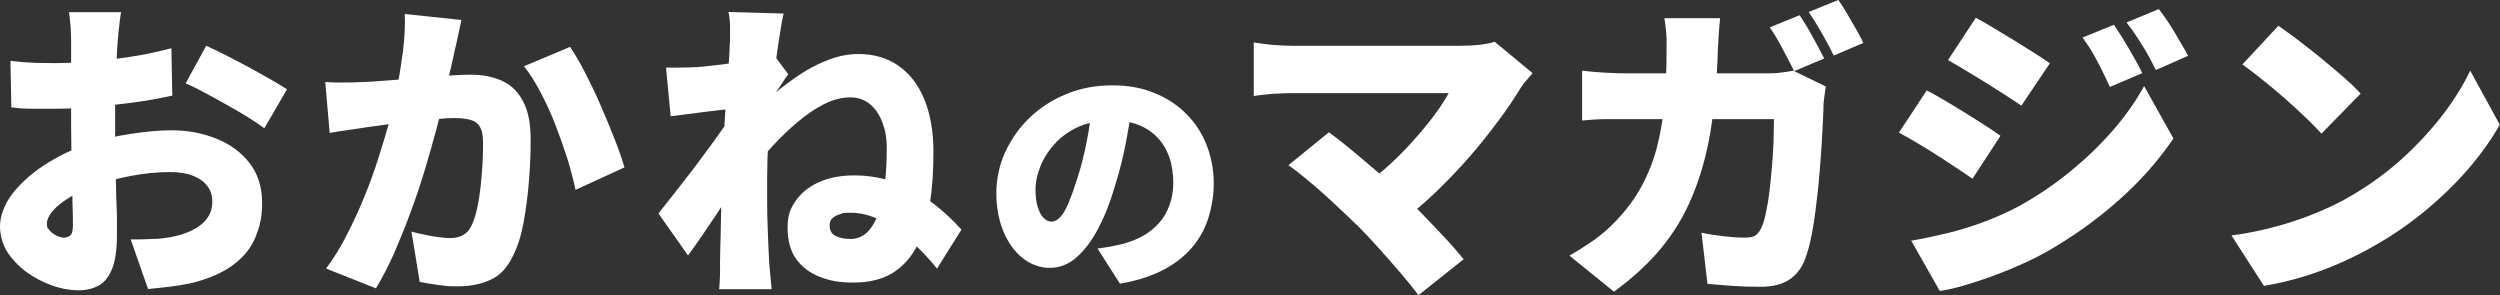
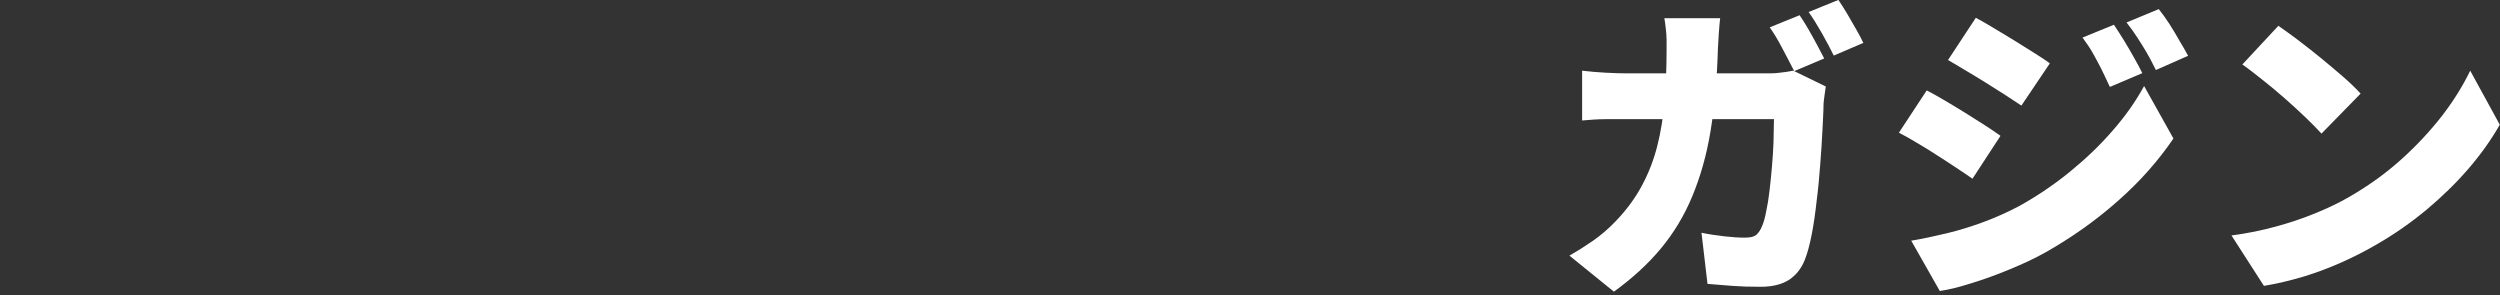
<svg xmlns="http://www.w3.org/2000/svg" id="_レイヤー_1" version="1.1" viewBox="0 0 1124.6 132.7">
  <rect x="0" y="0" width="1124.6" height="132.7" fill="#333333" stroke="none" />
  <defs>
    <style>
      .st0 {
        fill: #fff;
      }
    </style>
  </defs>
-   <path class="st0" d="M54.5,5.4c-.2.9-.4,2.2-.6,3.9-.2,1.8-.4,3.5-.6,5.3-.2,1.8-.3,3.3-.4,4.5-.2,3.2-.4,6.4-.5,9.4,0,3.1-.3,6.1-.4,9.2,0,3-.2,6.1-.2,9.1v9.2c0,3.1,0,8.4,0,13.3,0,4.9.2,9.7.4,14.5,0,4.8.3,9.1.4,13,0,3.9,0,6.8,0,8.8,0,6.6-.7,11.8-2.2,15.4s-3.5,6.2-6.1,7.5c-2.6,1.4-5.6,2.1-9,2.1s-7.8-.7-11.9-2.2c-4.2-1.5-8-3.5-11.6-6.1-3.5-2.6-6.4-5.7-8.7-9.2C1.1,109.6,0,105.8,0,101.7s1.8-9.6,5.4-14.3c3.6-4.7,8.4-9.1,14.3-13,6-3.9,12.4-7.1,19.5-9.4,6.3-2.2,12.9-3.8,19.7-4.8s12.8-1.6,18-1.6c7.5,0,14.3,1.3,20.5,3.8s11.2,6.2,14.9,11c3.7,4.8,5.6,10.7,5.6,17.7s-1,10.6-2.9,15.4-5.2,8.9-9.9,12.5c-4.6,3.5-11,6.4-19.2,8.4-3.3.7-6.6,1.2-9.8,1.6-3.2.4-6.4.7-9.5,1l-7.8-22.3c3.4,0,6.6,0,9.7-.2,3,0,5.7-.4,8.1-.8,3.7-.7,7-1.7,9.8-3.1s5.1-3.1,6.7-5.3c1.6-2.1,2.4-4.6,2.4-7.5s-.8-5.3-2.3-7.2c-1.5-2-3.7-3.5-6.5-4.6s-6.2-1.6-10.2-1.6c-5.8,0-11.8.6-18,1.8-6.2,1.2-12,2.8-17.2,4.8-4,1.5-7.5,3.2-10.5,5.1s-5.4,3.8-7.1,5.8-2.6,3.9-2.6,5.8.3,1.7.8,2.4c.5.8,1.2,1.4,2,2s1.6,1,2.5,1.3,1.6.5,2.3.5c1,0,2-.3,2.8-.9.9-.6,1.3-2.2,1.3-4.6s0-5.9-.2-10.6c0-4.7-.3-10.1-.4-16.1,0-6-.2-12-.2-18V19.3c0-1,0-2.5-.1-4.3,0-1.8-.2-3.7-.4-5.5-.1-1.8-.3-3.2-.5-4h23.6,0ZM4.7,27.4c4.4.5,8.2.8,11.6.9,3.4,0,6.3.1,8.9.1,3.8,0,7.9-.2,12.4-.5s9.1-.8,13.7-1.3c4.6-.6,9.2-1.3,13.6-2.1,4.4-.9,8.5-1.8,12.2-2.8l.4,21.3c-4.2.9-8.6,1.8-13.3,2.5-4.7.7-9.4,1.3-14.1,1.8-4.7.5-9.1.9-13.3,1.2s-7.8.4-10.9.4c-5.1,0-9.2,0-12.4,0-3.1,0-5.9-.3-8.4-.6l-.4-20.7h0ZM92.8,20.6c3.8,1.7,8,3.8,12.6,6.2s9.1,4.8,13.3,7.2c4.3,2.4,7.7,4.4,10.4,6.2l-10.2,17.5c-1.7-1.3-4.1-2.9-7.1-4.8-3-1.9-6.3-3.8-9.9-5.8-3.5-2-7-3.9-10.2-5.6-3.3-1.8-6-3.1-8.2-4l9.2-16.8h0Z" />
-   <path class="st0" d="M146.4,36.9c2.7.2,5.5.3,8.2.2,2.7,0,5.5,0,8.4-.2,2.4,0,5.2-.3,8.5-.5s6.8-.5,10.5-.8,7.4-.6,11.1-.9c3.7-.3,7.2-.6,10.4-.8s5.9-.3,8.1-.3c5.5,0,10.2.9,14.3,2.8,4,1.8,7.2,4.9,9.4,9.2,2.3,4.3,3.4,9.9,3.4,17s-.2,11.5-.7,18.1-1.3,12.9-2.4,19c-1.1,6.1-2.7,11.2-4.8,15.3-2.4,5.1-5.6,8.7-9.8,10.7s-9.1,3.1-14.9,3.1-5.7-.2-8.8-.6c-3.1-.4-6-.9-8.5-1.4l-3.7-22.6c1.8.5,3.8.9,6,1.4s4.4.9,6.5,1.1c2.1.3,3.7.4,4.8.4,2.3,0,4.2-.4,5.8-1.3s2.9-2.2,3.8-4.1c1.2-2.4,2.2-5.6,3-9.7s1.3-8.6,1.7-13.4.6-9.4.6-13.8-.5-6.1-1.4-7.7c-.9-1.6-2.4-2.7-4.3-3.2-1.9-.5-4.4-.8-7.3-.8s-4.7.2-8.2.5-7.2.7-11.2,1.1c-4,.4-7.7.9-11.1,1.3-3.4.5-6.1.9-8,1.1-2.3.4-5.2.8-8.7,1.3s-6.4.9-8.8,1.4l-2-23.1v.2ZM207.6,8.9c-.5,2.1-1,4.4-1.5,6.9s-1,4.8-1.5,6.7c-.5,2.4-1,4.8-1.6,7.2s-1.1,4.7-1.6,7c-.5,2.2-.9,4.4-1.4,6.6-.9,4.1-2.2,8.9-3.6,14.5-1.5,5.6-3.2,11.6-5.1,18-1.9,6.4-4.1,12.9-6.5,19.4s-4.9,12.7-7.5,18.7c-2.7,6-5.4,11.2-8.2,15.8l-22.4-8.9c3.4-4.6,6.6-9.7,9.4-15.3,2.9-5.6,5.5-11.3,7.9-17.2s4.5-11.7,6.3-17.4c1.8-5.7,3.4-11,4.8-16,1.3-4.9,2.4-9.2,3.1-12.8,1.3-6.8,2.3-13.2,3.1-19.1.7-5.9,1-11.5.8-16.7l25.6,2.7h-.1ZM256.5,21.2c2.2,3.2,4.5,7.2,6.9,11.9,2.4,4.7,4.8,9.6,7,14.8,2.3,5.2,4.3,10.2,6.2,15s3.3,8.9,4.3,12.4l-22,10.1c-.9-4.2-2.1-8.8-3.6-13.8-1.6-5-3.4-10.1-5.4-15.3s-4.3-10.1-6.7-14.7-4.9-8.6-7.5-11.8l20.7-8.7h.1Z" />
-   <path class="st0" d="M330.2,48.8c-1.8.2-3.9.4-6.2.7-2.4.3-4.9.6-7.5.9-2.6.3-5.2.7-7.7,1-2.6.3-4.9.6-7.1.9l-2.1-21.9c2.3,0,4.4.1,6.5,0,2.1,0,4.6-.1,7.5-.2,2.5-.2,5.3-.5,8.6-.9,3.3-.4,6.6-.8,9.9-1.3,3.4-.5,6.5-1.1,9.4-1.6,2.9-.6,5.1-1.1,6.6-1.7l6.5,8.7c-.8,1-1.7,2.4-2.9,4.2-1.2,1.8-2.4,3.5-3.5,5.3-1.2,1.8-2.2,3.3-3.1,4.5l-10.5,30.8c-1.5,2.1-3.4,4.7-5.5,8-2.2,3.2-4.5,6.6-6.8,10.2-2.4,3.5-4.7,7-6.9,10.2-2.2,3.3-4.2,6-5.9,8.3l-13.3-18.9c1.8-2.3,3.8-4.8,6.1-7.7s4.6-5.9,7.1-9.1,4.9-6.4,7.3-9.7c2.4-3.2,4.7-6.3,6.8-9.3,2.1-3,4-5.7,5.6-8v-1.7c.1,0,1.1-1.8,1.1-1.8h0ZM328.4,19.3v-6.9c0-2.3-.2-4.7-.7-7l24.8.7c-.6,2.5-1.2,5.8-1.8,9.9-.7,4.1-1.3,8.8-2,14s-1.3,10.6-1.8,16.3c-.6,5.7-1,11.4-1.3,17-.3,5.7-.5,11.1-.5,16.2v11.7c0,4.2.1,8.6.3,13.1.1,4.5.4,9,.6,13.6,0,1.2.3,3.1.5,5.7s.4,4.7.6,6.5h-23.6c.2-1.9.3-4,.4-6.5v-5.3c0-4.6.2-9.1.3-13.3,0-4.2.2-8.7.3-13.6,0-4.8.2-10.4.4-16.8,0-2.2.2-4.9.4-8.1.2-3.2.4-6.7.6-10.6.2-3.8.5-7.7.8-11.6.3-3.9.5-7.5.8-11,.2-3.5.4-6.4.6-8.9.1-2.5.2-4.2.2-5.2h.1ZM421.5,120.8c-3.8-4.7-7.9-9-12.2-12.8-4.4-3.8-8.8-6.8-13.3-9s-9-3.3-13.3-3.3-3.3.2-4.7.6c-1.4.4-2.6,1-3.5,1.8s-1.3,1.9-1.3,3.2c0,2.4.9,4,2.8,4.9s4.1,1.3,6.7,1.3,5.4-1,7.5-3.1c2-2,3.7-4.9,5-8.5s2.2-7.9,2.8-12.8c.6-4.9.9-10.3.9-16s-.7-8.6-2-12.1-3.2-6.2-5.6-8.2-5.4-3-8.9-3-7.8,1-11.8,3.1c-4,2-7.9,4.7-11.8,8s-7.6,6.8-11.1,10.6-6.7,7.6-9.5,11.3v-25.4c2.8-2.8,6.1-5.8,9.7-8.9,3.6-3.1,7.6-6.1,11.8-8.9,4.2-2.8,8.5-5,13-6.7,4.4-1.7,8.9-2.6,13.5-2.6,7,0,13,1.8,18,5.3,5,3.5,8.9,8.5,11.6,15.1s4.1,14.4,4.1,23.5-.5,16.2-1.6,23.4c-1.1,7.1-3,13.4-5.6,18.7-2.7,5.3-6.3,9.4-11,12.4-4.7,2.9-10.6,4.4-17.7,4.4s-10.8-.9-15.3-2.6c-4.5-1.8-8-4.4-10.6-8.1-2.6-3.6-3.8-8.3-3.8-14s1.2-8.4,3.6-12c2.4-3.5,5.9-6.4,10.4-8.4,4.5-2.1,9.9-3.1,16.1-3.1,8.9,0,17.3,2.1,25.3,6.2,8,4.2,15.6,10.2,22.8,18.2l-11.1,17.7v-.2Z" />
-   <path class="st0" d="M509.5,46.2c-.8,5.6-1.8,11.5-3,17.8-1.2,6.3-2.8,12.9-5,19.8-2.1,7.3-4.7,13.8-7.6,19.2-2.9,5.5-6.2,9.8-9.8,12.9s-7.6,4.6-11.9,4.6-8.6-1.5-12.3-4.5-6.5-7-8.6-12.1-3.1-10.8-3.1-17,1.3-12.7,4-18.5,6.3-11,11-15.5,10.2-8,16.5-10.6,13.1-3.9,20.5-3.9,13.4,1.1,19,3.4c5.6,2.2,10.4,5.4,14.4,9.4s7.1,8.7,9.2,14.1c2.1,5.4,3.2,11.2,3.2,17.4s-1.5,14.6-4.6,20.8-7.7,11.4-14,15.5c-6.2,4.1-14.1,7-23.6,8.6l-10.1-15.8c2.3-.3,4.3-.6,5.9-.9s3.2-.7,4.8-1c3.5-.9,6.7-2.1,9.6-3.7,2.9-1.6,5.3-3.6,7.4-5.9,2.1-2.3,3.6-5,4.7-8.1,1.1-3,1.7-6.4,1.7-10s-.6-8.1-1.8-11.5-3-6.4-5.4-8.9-5.3-4.4-8.7-5.7c-3.4-1.3-7.4-2-11.9-2s-10.7,1-15,3-7.9,4.6-10.7,7.8c-2.9,3.2-5,6.6-6.4,10.2s-2.1,6.9-2.1,10,.3,5.8,1,8,1.5,3.8,2.6,4.9,2.3,1.7,3.6,1.7,2.8-.7,4.1-2.2c1.3-1.5,2.5-3.6,3.7-6.5s2.5-6.5,3.8-10.7c1.7-5.2,3.1-10.8,4.3-16.9,1.2-6,2-12,2.5-17.8l18.4.5h-.3Z" />
-   <path class="st0" d="M689.6,32.7c-1.1,1.3-2.2,2.5-3.1,3.6-.9,1.1-1.8,2.2-2.4,3.2-2.8,4.6-6.2,9.7-10.2,15-4,5.4-8.3,10.8-13.1,16.3-4.7,5.4-9.7,10.6-14.8,15.5s-10.2,9.2-15.3,13l-17.2-16c4.2-2.8,8.1-6,11.9-9.5,3.8-3.5,7.3-7.1,10.6-10.8s6.3-7.3,9-10.9,4.9-7,6.7-10.2h-70.3c-1.9,0-4,0-6.3.2-2.3,0-4.5.3-6.5.5s-3.6.4-4.6.6v-24.1c1.2.2,2.9.4,5,.7,2.1.3,4.3.5,6.6.6s4.2.2,5.8.2h75.4c6.5,0,11.7-.6,15.6-1.8l17,14.1.2-.2ZM610.2,101.1c-2.1-2.1-4.4-4.3-7-6.7-2.6-2.4-5.2-4.9-8-7.4s-5.5-4.8-8.2-7-5.1-4.1-7.4-5.7l18.2-14.8c2.1,1.5,4.4,3.3,7,5.4s5.3,4.3,8.1,6.7c2.8,2.4,5.7,4.8,8.7,7.4,2.9,2.6,5.8,5.2,8.7,7.8,3.2,3,6.5,6.3,9.9,9.9,3.4,3.5,6.7,7,9.9,10.4s5.9,6.6,8.3,9.5l-20.3,16.2c-2.1-2.8-4.7-6.1-7.9-9.8-3.2-3.7-6.5-7.5-10-11.4s-6.8-7.4-9.9-10.5h0Z" />
  <path class="st0" d="M773.8,8.1c-.2,1.7-.4,3.9-.6,6.7-.2,2.7-.3,5-.4,6.7-.4,13.9-1.5,26.3-3.3,37.3-1.8,11-4.6,20.7-8.2,29.4-3.6,8.7-8.3,16.5-14.1,23.5s-12.9,13.5-21.2,19.5l-20-16.2c3.3-1.9,6.8-4.1,10.6-6.7,3.7-2.6,7.2-5.6,10.4-9,4.7-4.9,8.6-10.2,11.6-15.8,3-5.6,5.3-11.5,6.9-17.8,1.6-6.3,2.7-13.1,3.3-20.3s.9-15,.9-23.4,0-2.4,0-4.2c0-1.8-.2-3.5-.4-5.3s-.4-3.2-.6-4.3h25.3-.1ZM821.3,39c-.2,1.1-.4,2.5-.6,4.2-.2,1.7-.4,2.9-.4,3.6,0,3.2-.3,7.2-.5,12s-.6,9.9-1,15.3-.9,10.9-1.6,16.3c-.6,5.4-1.3,10.4-2.2,15s-1.9,8.4-3.1,11.4c-1.5,3.9-3.9,6.9-7,9-3.2,2.1-7.5,3.2-12.8,3.2s-8.6-.1-12.8-.4c-4.2-.3-7.9-.6-11.2-.9l-2.7-23c3.3.7,6.7,1.2,10.2,1.6s6.5.6,9.2.6,4.2-.4,5.3-1.3c1-.9,1.9-2.2,2.6-4,.7-1.6,1.3-3.8,1.8-6.5.6-2.7,1.1-5.8,1.5-9.3s.8-7.1,1.1-10.9.6-7.5.7-11.1c0-3.6.2-7,.2-10.2h-66.2c-2.2,0-5.2,0-9.2,0-3.9,0-7.5.3-10.9.6v-22.4c3.3.4,6.8.7,10.5.9s6.9.3,9.5.3h63.2c1.8,0,3.7,0,5.8-.3,2-.2,4-.5,6-.9l14.6,7.1h0ZM809.5,6.8c1.2,1.7,2.5,3.8,3.9,6.2s2.7,4.8,4,7.2c1.3,2.4,2.3,4.4,3.2,6.1l-13.5,5.7c-1.5-2.9-3.2-6.3-5.2-10-1.9-3.7-3.9-7-5.8-9.7l13.3-5.4h0ZM827,0c1.2,1.8,2.6,3.9,4,6.3,1.4,2.4,2.8,4.8,4.1,7.1,1.3,2.3,2.4,4.3,3.1,5.9l-13.3,5.7c-1.4-2.9-3.2-6.3-5.3-10-2.1-3.7-4.1-6.9-6-9.6L826.9,0h.1Z" />
  <path class="st0" d="M866.6,40.6c2.6,1.3,5.3,2.9,8.4,4.7,3,1.8,6.1,3.6,9.1,5.5s5.9,3.7,8.7,5.5c2.7,1.8,5.1,3.3,7.1,4.8l-12.6,19.3c-2.2-1.5-4.6-3.2-7.4-5-2.7-1.8-5.6-3.7-8.6-5.6s-5.9-3.8-8.9-5.5c-2.9-1.8-5.7-3.3-8.2-4.6l12.5-19h0ZM859.6,108.3c5.4-.9,10.8-2.1,16.3-3.4,5.4-1.3,10.9-3,16.3-5,5.4-2,10.8-4.4,16.1-7.2,8.1-4.5,15.8-9.7,22.9-15.5,7.1-5.8,13.5-11.9,19.2-18.5,5.7-6.5,10.4-13.2,14.1-20l13.2,23.6c-6.8,10-15.1,19.4-25,28.1-9.8,8.7-20.7,16.4-32.5,23.1-4.8,2.7-10.2,5.2-16,7.6s-11.5,4.5-17.1,6.2c-5.6,1.8-10.4,3-14.5,3.6l-12.9-22.7h0ZM888.8,8c2.5,1.3,5.2,2.9,8.2,4.7s6,3.6,9.1,5.5c3.1,1.9,6,3.7,8.8,5.5s5.2,3.3,7.2,4.8l-12.8,19c-2.1-1.4-4.5-3-7.3-4.8s-5.7-3.6-8.7-5.5-5.9-3.6-8.9-5.4c-2.9-1.8-5.6-3.3-8.1-4.8l12.5-19ZM950.9,11.1c1.4,2.1,2.9,4.4,4.5,7s3.1,5.2,4.5,7.7c1.5,2.6,2.7,4.9,3.8,7.1l-14.6,6.2c-1.5-3.3-2.9-6.1-4-8.4-1.2-2.3-2.4-4.6-3.6-6.7-1.2-2.2-2.8-4.5-4.7-7.1l14.2-5.8h-.1ZM971.1,4.1c1.6,2,3.2,4.2,4.8,6.7s3.1,5,4.5,7.5c1.5,2.5,2.8,4.7,3.9,6.8l-14.5,6.4c-1.6-3.3-3.1-6.1-4.4-8.3-1.3-2.2-2.7-4.4-4-6.4s-2.9-4.3-4.8-6.7c0,0,14.5-6,14.5-6Z" />
  <path class="st0" d="M1003.9,105.9c7-.9,13.7-2.3,19.9-4,6.3-1.7,12.2-3.7,17.8-6,5.6-2.3,10.7-4.7,15.3-7.4,8.5-4.9,16.3-10.5,23.3-16.8s13.1-12.9,18.4-19.7c5.3-6.9,9.4-13.6,12.6-20.2l13.3,24.3c-3.8,6.7-8.5,13.3-14.1,19.8s-11.9,12.6-18.8,18.4c-7,5.8-14.4,11-22.4,15.6-4.8,2.8-10,5.5-15.6,8s-11.4,4.7-17.3,6.5c-6,1.8-11.9,3.2-17.9,4.2l-14.6-22.7h0ZM1024.9,11.6c2.5,1.7,5.3,3.8,8.7,6.3,3.3,2.5,6.7,5.2,10.3,8.1,3.5,2.9,6.9,5.7,10.1,8.5s5.8,5.3,7.9,7.6l-17.6,18c-1.9-2.1-4.3-4.5-7.2-7.3-2.9-2.8-6.1-5.7-9.5-8.7s-6.8-5.8-10.1-8.4c-3.3-2.6-6.2-4.9-8.8-6.7l16.3-17.5h-.1Z" />
</svg>